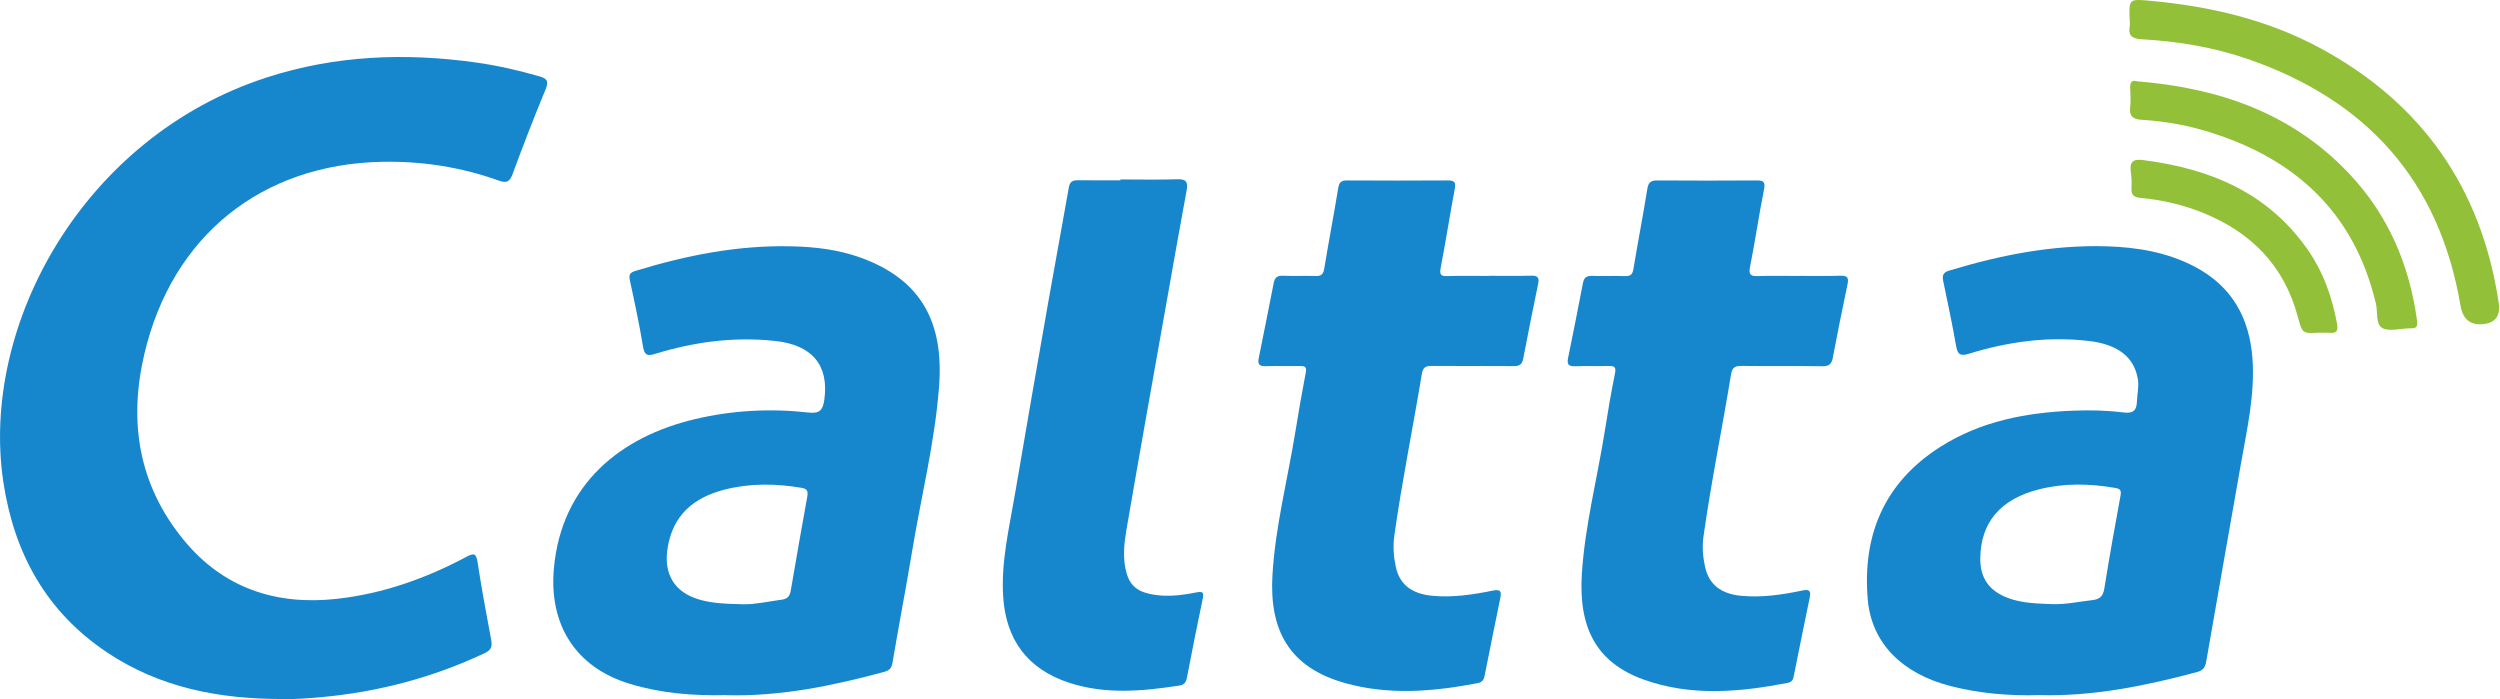
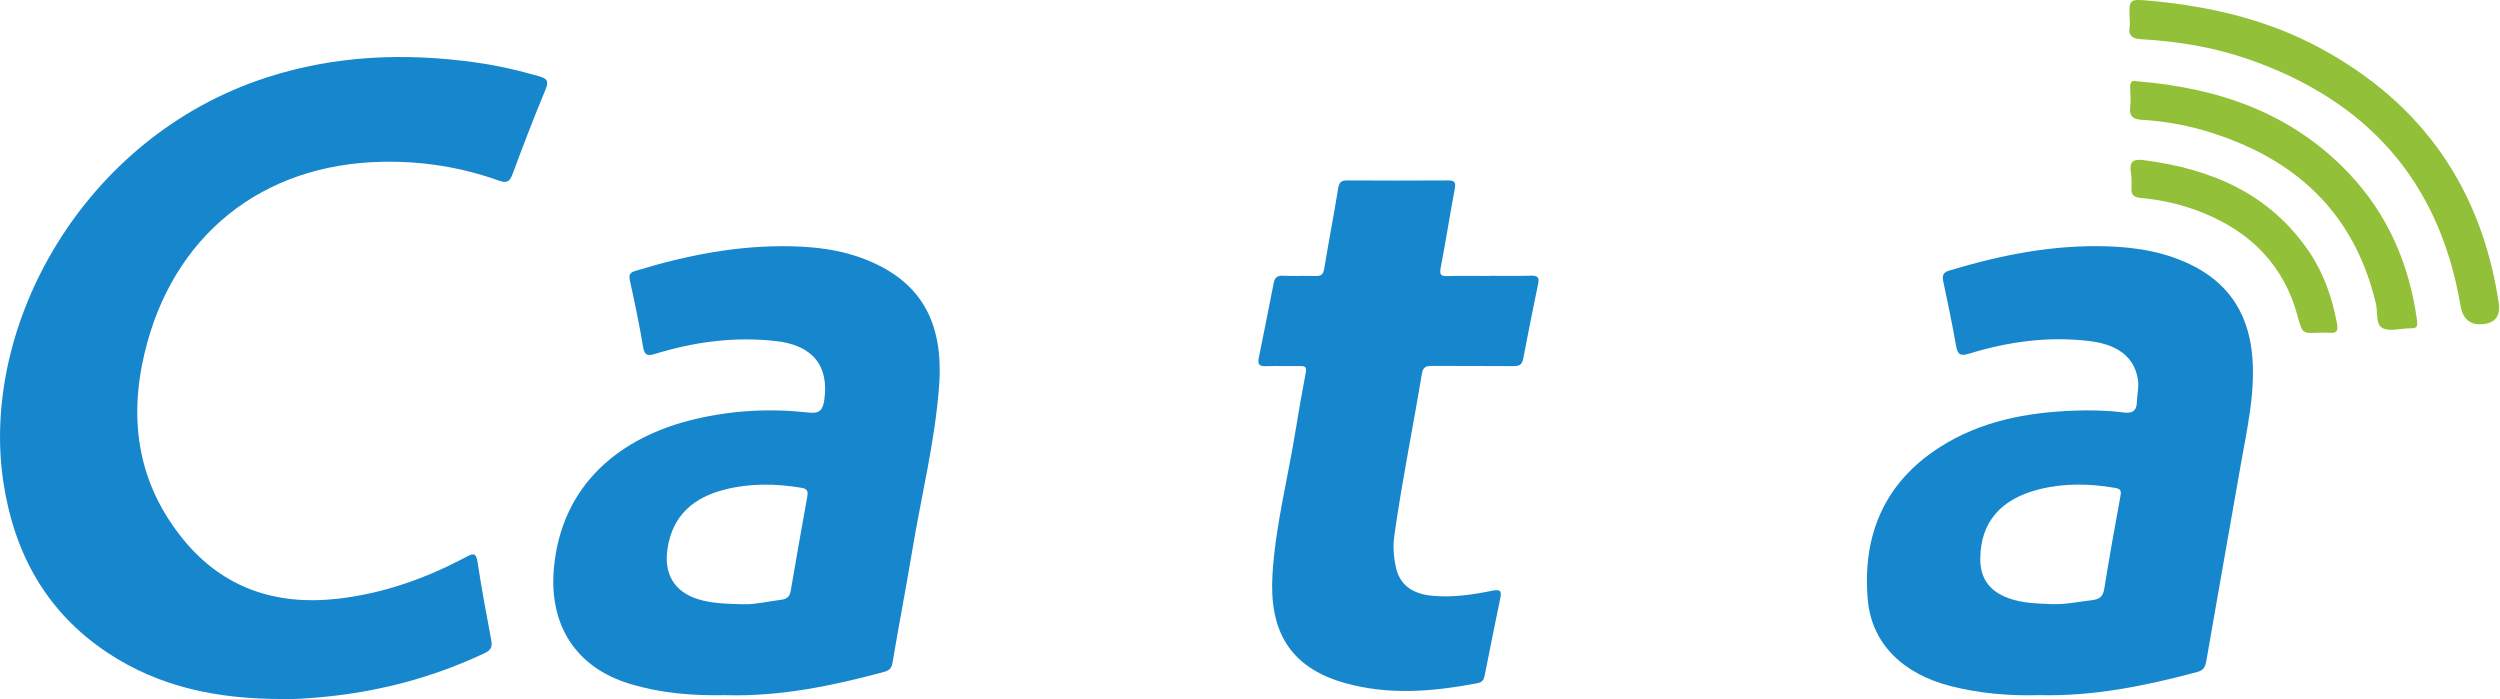
<svg xmlns="http://www.w3.org/2000/svg" id="Layer_2" data-name="Layer 2" viewBox="0 0 383.96 107.37">
  <defs>
    <style>
      .cls-1 {
        fill: #92c039;
      }

      .cls-1, .cls-2 {
        stroke-width: 0px;
      }

      .cls-2 {
        fill: #1787cd;
      }
    </style>
  </defs>
  <g id="Layer_1-2" data-name="Layer 1">
    <g>
      <path class="cls-2" d="m43.7,107.36c-10.22.04-19.2-1.81-27.18-7.11-9.37-6.22-14.34-15.21-16-26.18C-3.13,49.94,12.81,21.01,40.95,11.9c10.57-3.42,21.33-3.83,32.24-2.29,3.26.46,6.45,1.2,9.6,2.1,1.12.32,1.57.66,1.02,1.98-1.8,4.32-3.47,8.69-5.1,13.08-.43,1.17-.91,1.39-2.09.97-5.78-2.07-11.76-3.01-17.91-2.89-18.55.36-32.25,11.38-36.52,29.44-2.48,10.46-.91,20.17,5.99,28.6,6.04,7.39,14.11,10.11,23.48,9.09,7.09-.78,13.72-3.12,19.99-6.47,1.12-.6,1.49-.54,1.7.84.6,3.99,1.35,7.95,2.09,11.92.18.98.04,1.55-.96,2.02-7.97,3.77-16.35,5.97-25.11,6.78-2.15.2-4.3.33-5.69.3Z" />
      <path class="cls-2" d="m313.2,106.76c-4.67.13-9.17-.26-13.58-1.38-7.4-1.88-12.17-6.55-12.76-13.28-.86-9.89,2.53-18,11.14-23.47,6.23-3.96,13.23-5.28,20.48-5.56,2.53-.1,5.07-.04,7.59.27,1.36.17,2.09-.11,2.13-1.69.03-1.12.33-2.23.15-3.37-.57-3.51-3.15-5.41-7.61-5.92-6.27-.72-12.35.12-18.32,1.96-1.27.39-1.76.19-1.99-1.17-.58-3.34-1.29-6.65-1.98-9.97-.18-.87-.03-1.34.94-1.63,7.88-2.38,15.87-3.97,24.15-3.72,4.72.14,9.31.91,13.56,3.14,5.67,2.99,8.38,7.82,8.84,14.07.41,5.55-.85,10.92-1.79,16.32-1.76,10.06-3.56,20.12-5.3,30.19-.16.91-.44,1.4-1.4,1.66-7.98,2.14-16.03,3.77-24.23,3.55Zm2.04-13.98c2.06.07,4.06-.38,6.09-.61,1.14-.13,1.66-.57,1.85-1.73.77-4.77,1.61-9.53,2.49-14.27.16-.86-.01-1.1-.85-1.24-3.91-.67-7.82-.75-11.68.23-5.93,1.51-8.94,5.09-9,10.59-.03,3.04,1.38,5.03,4.28,6.1,2.21.82,4.52.84,6.83.94Z" />
      <path class="cls-2" d="m111.58,106.76c-5.19.12-10.12-.29-14.9-1.75-8.35-2.55-12.39-9.14-11.61-17.74,1.18-13,10.33-20.21,21.63-22.89,5.76-1.37,11.61-1.68,17.49-1.02,1.65.19,2.19-.35,2.41-1.95.75-5.32-1.87-8.43-7.51-9.04-6.33-.69-12.46.13-18.48,1.98-1.25.39-1.64.17-1.86-1.16-.56-3.39-1.28-6.76-2.01-10.12-.19-.89,0-1.21.87-1.47,7.81-2.39,15.75-3.97,23.97-3.77,3.63.08,7.21.51,10.63,1.75,9.4,3.41,12.74,10.05,12.02,19.72-.64,8.59-2.76,16.97-4.16,25.46-.94,5.67-2.04,11.32-2.99,16.99-.15.92-.52,1.23-1.36,1.46-7.98,2.16-16.03,3.78-24.13,3.56Zm2.72-13.96c1.47.06,3.63-.41,5.82-.71.82-.12,1.18-.54,1.32-1.34.82-4.82,1.67-9.64,2.54-14.45.15-.84.04-1.23-.93-1.39-3.92-.65-7.83-.71-11.7.27-4.79,1.21-8.04,3.91-8.83,9.08-.6,3.87,1.03,6.67,4.8,7.8,2.03.61,4.13.68,6.99.75Z" />
-       <path class="cls-2" d="m276.31,42.37c2.1,0,4.2.04,6.3-.02.98-.03,1.38.18,1.15,1.26-.8,3.79-1.56,7.58-2.28,11.38-.19.97-.63,1.28-1.62,1.26-4.15-.06-8.3,0-12.44-.05-1-.01-1.39.29-1.56,1.29-1.36,8.33-3.07,16.6-4.24,24.96-.22,1.56-.08,3.12.26,4.65.59,2.66,2.43,4.1,5.48,4.4,3.2.31,6.34-.15,9.45-.81,1.11-.24,1.34.07,1.13,1.1-.82,3.95-1.62,7.9-2.41,11.85-.12.59-.18,1.09-.97,1.24-7.43,1.43-14.88,2.1-22.15-.52-7.32-2.64-10-8.05-9.46-16.3.48-7.36,2.35-14.53,3.51-21.8.47-2.97.97-5.94,1.57-8.89.21-1.03-.1-1.19-1.01-1.16-1.72.05-3.45-.03-5.17.04-1.01.04-1.2-.39-1.02-1.26.78-3.84,1.55-7.69,2.29-11.54.17-.87.6-1.11,1.44-1.08,1.67.06,3.34-.03,5.01.03.89.03,1.17-.28,1.31-1.16.67-4.08,1.47-8.15,2.12-12.23.17-1.05.58-1.31,1.56-1.3,5.06.04,10.13.03,15.19,0,1,0,1.42.13,1.18,1.35-.79,3.95-1.36,7.95-2.15,11.9-.25,1.24.09,1.48,1.23,1.44,2.1-.07,4.2-.02,6.3-.02Z" />
      <path class="cls-2" d="m228.74,42.36c2.15,0,4.31.04,6.46-.02.97-.03,1.23.31,1.04,1.22-.79,3.84-1.57,7.69-2.3,11.54-.18.97-.68,1.14-1.56,1.13-4.15-.04-8.3,0-12.44-.03-.94,0-1.39.15-1.57,1.24-1.37,8.27-3.05,16.49-4.22,24.8-.23,1.63-.12,3.23.22,4.81.58,2.72,2.45,4.15,5.59,4.45,3.15.3,6.24-.17,9.3-.79,1.28-.26,1.36.17,1.15,1.2-.8,3.84-1.56,7.69-2.33,11.54-.14.68-.2,1.29-1.14,1.47-6.78,1.3-13.58,1.88-20.32,0-8.71-2.42-11.7-8.21-11.19-16.67.45-7.42,2.33-14.64,3.52-21.96.49-3.02,1.01-6.05,1.59-9.05.16-.85-.07-1.04-.85-1.02-1.78.03-3.56-.04-5.33.02-.99.03-1.22-.34-1.04-1.24.78-3.85,1.55-7.69,2.3-11.54.16-.82.53-1.15,1.41-1.11,1.67.07,3.34-.02,5.01.04.87.03,1.19-.25,1.34-1.14.68-4.14,1.48-8.25,2.15-12.39.15-.9.5-1.15,1.35-1.15,5.17.02,10.34.04,15.51,0,1.1,0,1.21.37,1.03,1.33-.75,4.02-1.38,8.05-2.15,12.06-.19,1.02-.05,1.34,1.02,1.3,2.15-.07,4.31-.02,6.46-.02Z" />
-       <path class="cls-2" d="m172.07,27.56c2.91,0,5.82.07,8.72-.03,1.33-.05,1.7.37,1.47,1.64-1.05,5.7-2.06,11.4-3.07,17.11-2.08,11.7-4.18,23.39-6.19,35.1-.33,1.95-.55,3.94-.15,5.94.46,2.27,1.48,3.4,3.71,3.89,2.43.54,4.83.24,7.21-.23.91-.18,1.16-.02.96.93-.85,4.05-1.66,8.11-2.44,12.18-.13.69-.41,1.08-1.08,1.19-5.73.88-11.46,1.42-17.1-.45-6.3-2.09-9.62-6.58-10.04-13.2-.34-5.4.94-10.59,1.83-15.84,1.65-9.75,3.36-19.49,5.07-29.24,1.04-5.93,2.15-11.85,3.19-17.78.16-.92.63-1.1,1.44-1.09,2.16.03,4.31.01,6.47.01,0-.05,0-.1,0-.15Z" />
      <path class="cls-1" d="m380.96,49.8q-2.59.06-3.08-2.92c-3.25-19.2-14.47-31.54-32.67-37.82-5.27-1.82-10.73-2.72-16.29-3.03-1.41-.08-2.1-.52-1.83-2,.05-.26.02-.54,0-.81-.14-3.44-.14-3.4,3.23-3.09,9.14.84,17.95,2.89,26.08,7.29,15.6,8.44,24.69,21.48,27.35,39,0,.05.01.11.02.16q.42,3.14-2.81,3.22Z" />
      <path class="cls-1" d="m328.16,12.48c12.54,1.02,23.77,4.83,32.6,14.15,6.02,6.36,9.28,14,10.46,22.61.12.88-.07,1.22-.93,1.18-.11,0-.22,0-.32.01-1.39.03-3.04.53-4.09-.06-1.05-.59-.67-2.45-.98-3.75-3.37-14.2-12.67-22.52-26.29-26.55-3.16-.93-6.4-1.47-9.68-1.67-1.35-.08-1.94-.55-1.77-1.97.12-.95.04-1.94,0-2.9-.04-.81.2-1.27,1.01-1.07Z" />
      <path class="cls-1" d="m356.15,51.09c-2.55.15-2.54.15-3.26-2.5-2.1-7.82-7.18-12.93-14.56-15.91-3.06-1.24-6.25-1.98-9.54-2.28-.96-.09-1.49-.38-1.43-1.45.05-.85.02-1.73-.1-2.58-.22-1.52.36-1.98,1.86-1.79,10.4,1.32,19.44,5.09,25.55,14.12,2.23,3.29,3.5,6.99,4.24,10.9.22,1.17.05,1.61-1.17,1.51-.53-.05-1.08,0-1.61,0Z" />
    </g>
  </g>
</svg>